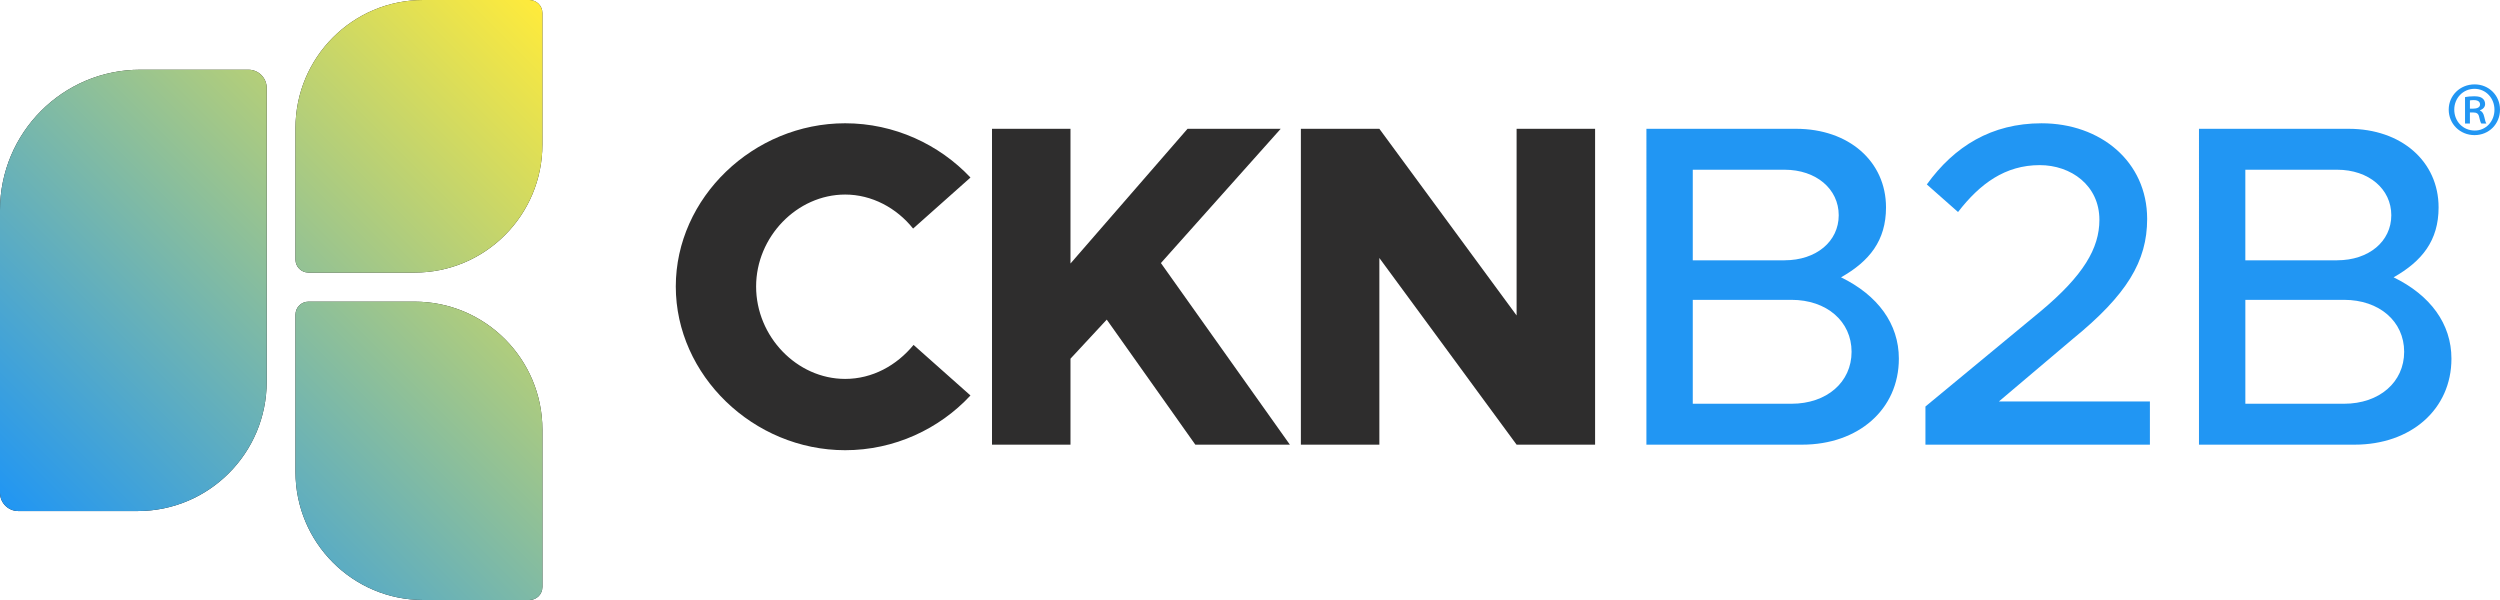
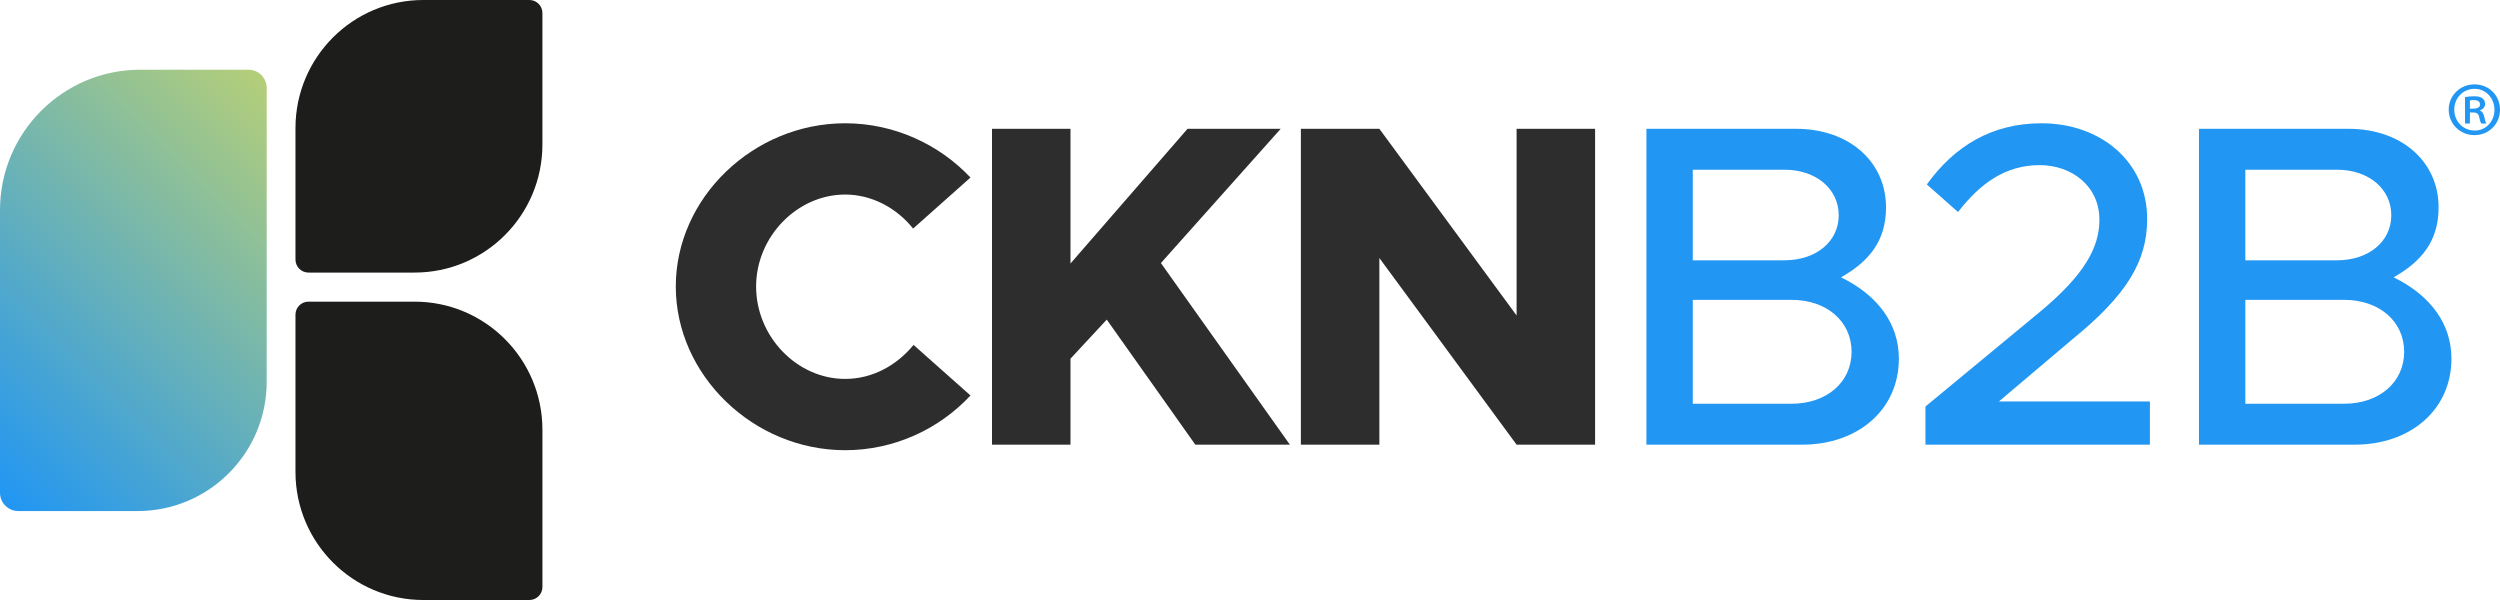
<svg xmlns="http://www.w3.org/2000/svg" version="1.1" id="katman_1" x="0px" y="0px" width="200px" height="48px" viewBox="0 0 200 48" style="enable-background:new 0 0 200 48;" xml:space="preserve">
  <g>
    <g>
      <g>
-         <path style="fill:#1D1D1B;" d="M19.876,5.577h-8.651C5.025,5.577,0,10.61,0,16.82v22.601c0,0.808,0.654,1.463,1.461,1.463h9.545     c5.705,0,10.33-4.633,10.33-10.348V7.04C21.336,6.232,20.683,5.577,19.876,5.577z" />
        <path style="fill:#1D1D1B;" d="M42.354,0h-8.488c-5.649,0-10.228,4.587-10.228,10.245v10.521c0,0.575,0.465,1.04,1.039,1.04     h8.488c5.649,0,10.228-4.587,10.228-10.245V1.04C43.393,0.466,42.928,0,42.354,0z" />
        <path style="fill:#1D1D1B;" d="M33.165,24.132h-8.488c-0.574,0-1.039,0.466-1.039,1.04v12.584C23.639,43.413,28.218,48,33.867,48     h8.488c0.574,0,1.039-0.466,1.039-1.04V34.376C43.393,28.718,38.814,24.132,33.165,24.132z" />
      </g>
      <g>
        <linearGradient id="SVGID_1_" gradientUnits="userSpaceOnUse" x1="5.721" y1="45.749" x2="47.127" y2="4.343">
          <stop offset="2.586728e-04" style="stop-color:#2196F3" />
          <stop offset="1" style="stop-color:#FFEB3B" />
        </linearGradient>
        <path style="fill:url(#SVGID_1_);" d="M19.876,5.577h-8.651C5.025,5.577,0,10.61,0,16.82v22.601c0,0.808,0.654,1.463,1.461,1.463     h9.545c5.705,0,10.33-4.633,10.33-10.348V7.04C21.336,6.232,20.683,5.577,19.876,5.577z" />
        <linearGradient id="SVGID_00000000201530528116632240000008010589682853153710_" gradientUnits="userSpaceOnUse" x1="5.721" y1="45.749" x2="47.127" y2="4.343">
          <stop offset="2.586728e-04" style="stop-color:#2196F3" />
          <stop offset="1" style="stop-color:#FFEB3B" />
        </linearGradient>
-         <path style="fill:url(#SVGID_00000000201530528116632240000008010589682853153710_);" d="M42.354,0h-8.488     c-5.649,0-10.228,4.587-10.228,10.245v10.521c0,0.575,0.465,1.04,1.039,1.04h8.488c5.649,0,10.228-4.587,10.228-10.245V1.04     C43.393,0.466,42.928,0,42.354,0z" />
        <linearGradient id="SVGID_00000057123756926006482970000001363879570167274930_" gradientUnits="userSpaceOnUse" x1="5.721" y1="45.749" x2="47.127" y2="4.343">
          <stop offset="2.586728e-04" style="stop-color:#2196F3" />
          <stop offset="1" style="stop-color:#FFEB3B" />
        </linearGradient>
-         <path style="fill:url(#SVGID_00000057123756926006482970000001363879570167274930_);" d="M33.165,24.132h-8.488     c-0.574,0-1.039,0.466-1.039,1.04v12.584C23.639,43.413,28.218,48,33.867,48h8.488c0.574,0,1.039-0.466,1.039-1.04V34.376     C43.393,28.718,38.814,24.132,33.165,24.132z" />
      </g>
    </g>
    <g>
      <g>
        <path style="fill:#2196F3;" d="M197.974,6.751c1.14,0,2.026,0.888,2.026,2.017c0,1.154-0.886,2.042-2.039,2.042     c-1.152,0-2.064-0.888-2.064-2.042c0-1.129,0.912-2.017,2.064-2.017H197.974z M197.949,7.107c-0.912,0-1.608,0.748-1.608,1.661     c0,0.939,0.697,1.674,1.633,1.674c0.899,0.013,1.583-0.736,1.583-1.662c0-0.926-0.684-1.674-1.596-1.674H197.949z M197.594,9.884     h-0.392V7.766c0.215-0.038,0.443-0.064,0.734-0.064c0.354,0,0.531,0.064,0.658,0.165c0.126,0.089,0.215,0.254,0.215,0.457     c0,0.254-0.19,0.418-0.405,0.495v0.025c0.178,0.076,0.279,0.241,0.342,0.52c0.063,0.317,0.114,0.444,0.165,0.52h-0.405     c-0.063-0.076-0.114-0.266-0.178-0.546c-0.05-0.241-0.19-0.342-0.481-0.342h-0.254V9.884z M197.594,8.692h0.266     c0.278,0,0.544-0.089,0.544-0.33c0-0.203-0.139-0.355-0.506-0.355c-0.152,0-0.241,0.013-0.304,0.025V8.692z" />
      </g>
    </g>
    <g>
      <path style="fill:#2196F3;" d="M131.713,10.304h11.971c4.222,0,7.197,2.612,7.197,6.29c0,2.648-1.322,4.303-3.598,5.591    c2.937,1.434,4.626,3.715,4.626,6.51c0,4.046-3.231,6.878-7.748,6.878h-12.448V10.304z M142.766,20.823    c2.534,0,4.332-1.508,4.332-3.604s-1.799-3.641-4.332-3.641h-7.344v7.246H142.766z M143.316,32.3c2.828,0,4.81-1.729,4.81-4.157    c0-2.427-1.982-4.156-4.81-4.156h-7.894V32.3H143.316z" />
      <path style="fill:#2196F3;" d="M154.035,32.521l9.254-7.651c3.378-2.832,4.663-5.002,4.663-7.283c0-2.759-2.277-4.377-4.773-4.377    c-2.754,0-4.773,1.471-6.536,3.752l-2.497-2.207c2.204-3.053,5.178-4.892,9.18-4.892c4.7,0,8.446,3.053,8.446,7.651    c0,3.384-1.616,6.069-5.949,9.6l-5.912,5.003h12.081v3.457h-17.957V32.521z" />
      <path style="fill:#2196F3;" d="M175.918,10.304h11.971c4.223,0,7.198,2.612,7.198,6.29c0,2.648-1.322,4.303-3.599,5.591    c2.937,1.434,4.627,3.715,4.627,6.51c0,4.046-3.232,6.878-7.748,6.878h-12.449V10.304z M186.971,20.823    c2.534,0,4.333-1.508,4.333-3.604s-1.799-3.641-4.333-3.641h-7.344v7.246H186.971z M187.523,32.3c2.827,0,4.81-1.729,4.81-4.157    c0-2.427-1.983-4.156-4.81-4.156h-7.895V32.3H187.523z" />
    </g>
    <g>
      <path style="fill:#2E2D2D;" d="M54.063,22.92c0-7.099,6.206-13.058,13.55-13.058c3.93,0,7.528,1.692,10.025,4.341l-4.59,4.083    c-1.322-1.655-3.305-2.722-5.435-2.722c-3.855,0-7.124,3.384-7.124,7.356c0,4.009,3.268,7.393,7.124,7.393    c2.167,0,4.113-1.066,5.471-2.721l4.553,4.046c-2.497,2.685-6.095,4.378-10.025,4.378C60.268,36.015,54.063,30.019,54.063,22.92z" />
      <path style="fill:#2E2D2D;" d="M79.36,10.304h6.279v10.777l9.363-10.777h7.454l-9.584,10.74l10.318,14.529h-7.564L88.54,25.569    l-2.901,3.126v6.878H79.36V10.304z" />
      <path style="fill:#2E2D2D;" d="M104.07,10.304h6.279l10.979,14.933V10.304h6.279v25.269h-6.279L110.349,20.64v14.933h-6.279    V10.304z" />
    </g>
  </g>
</svg>